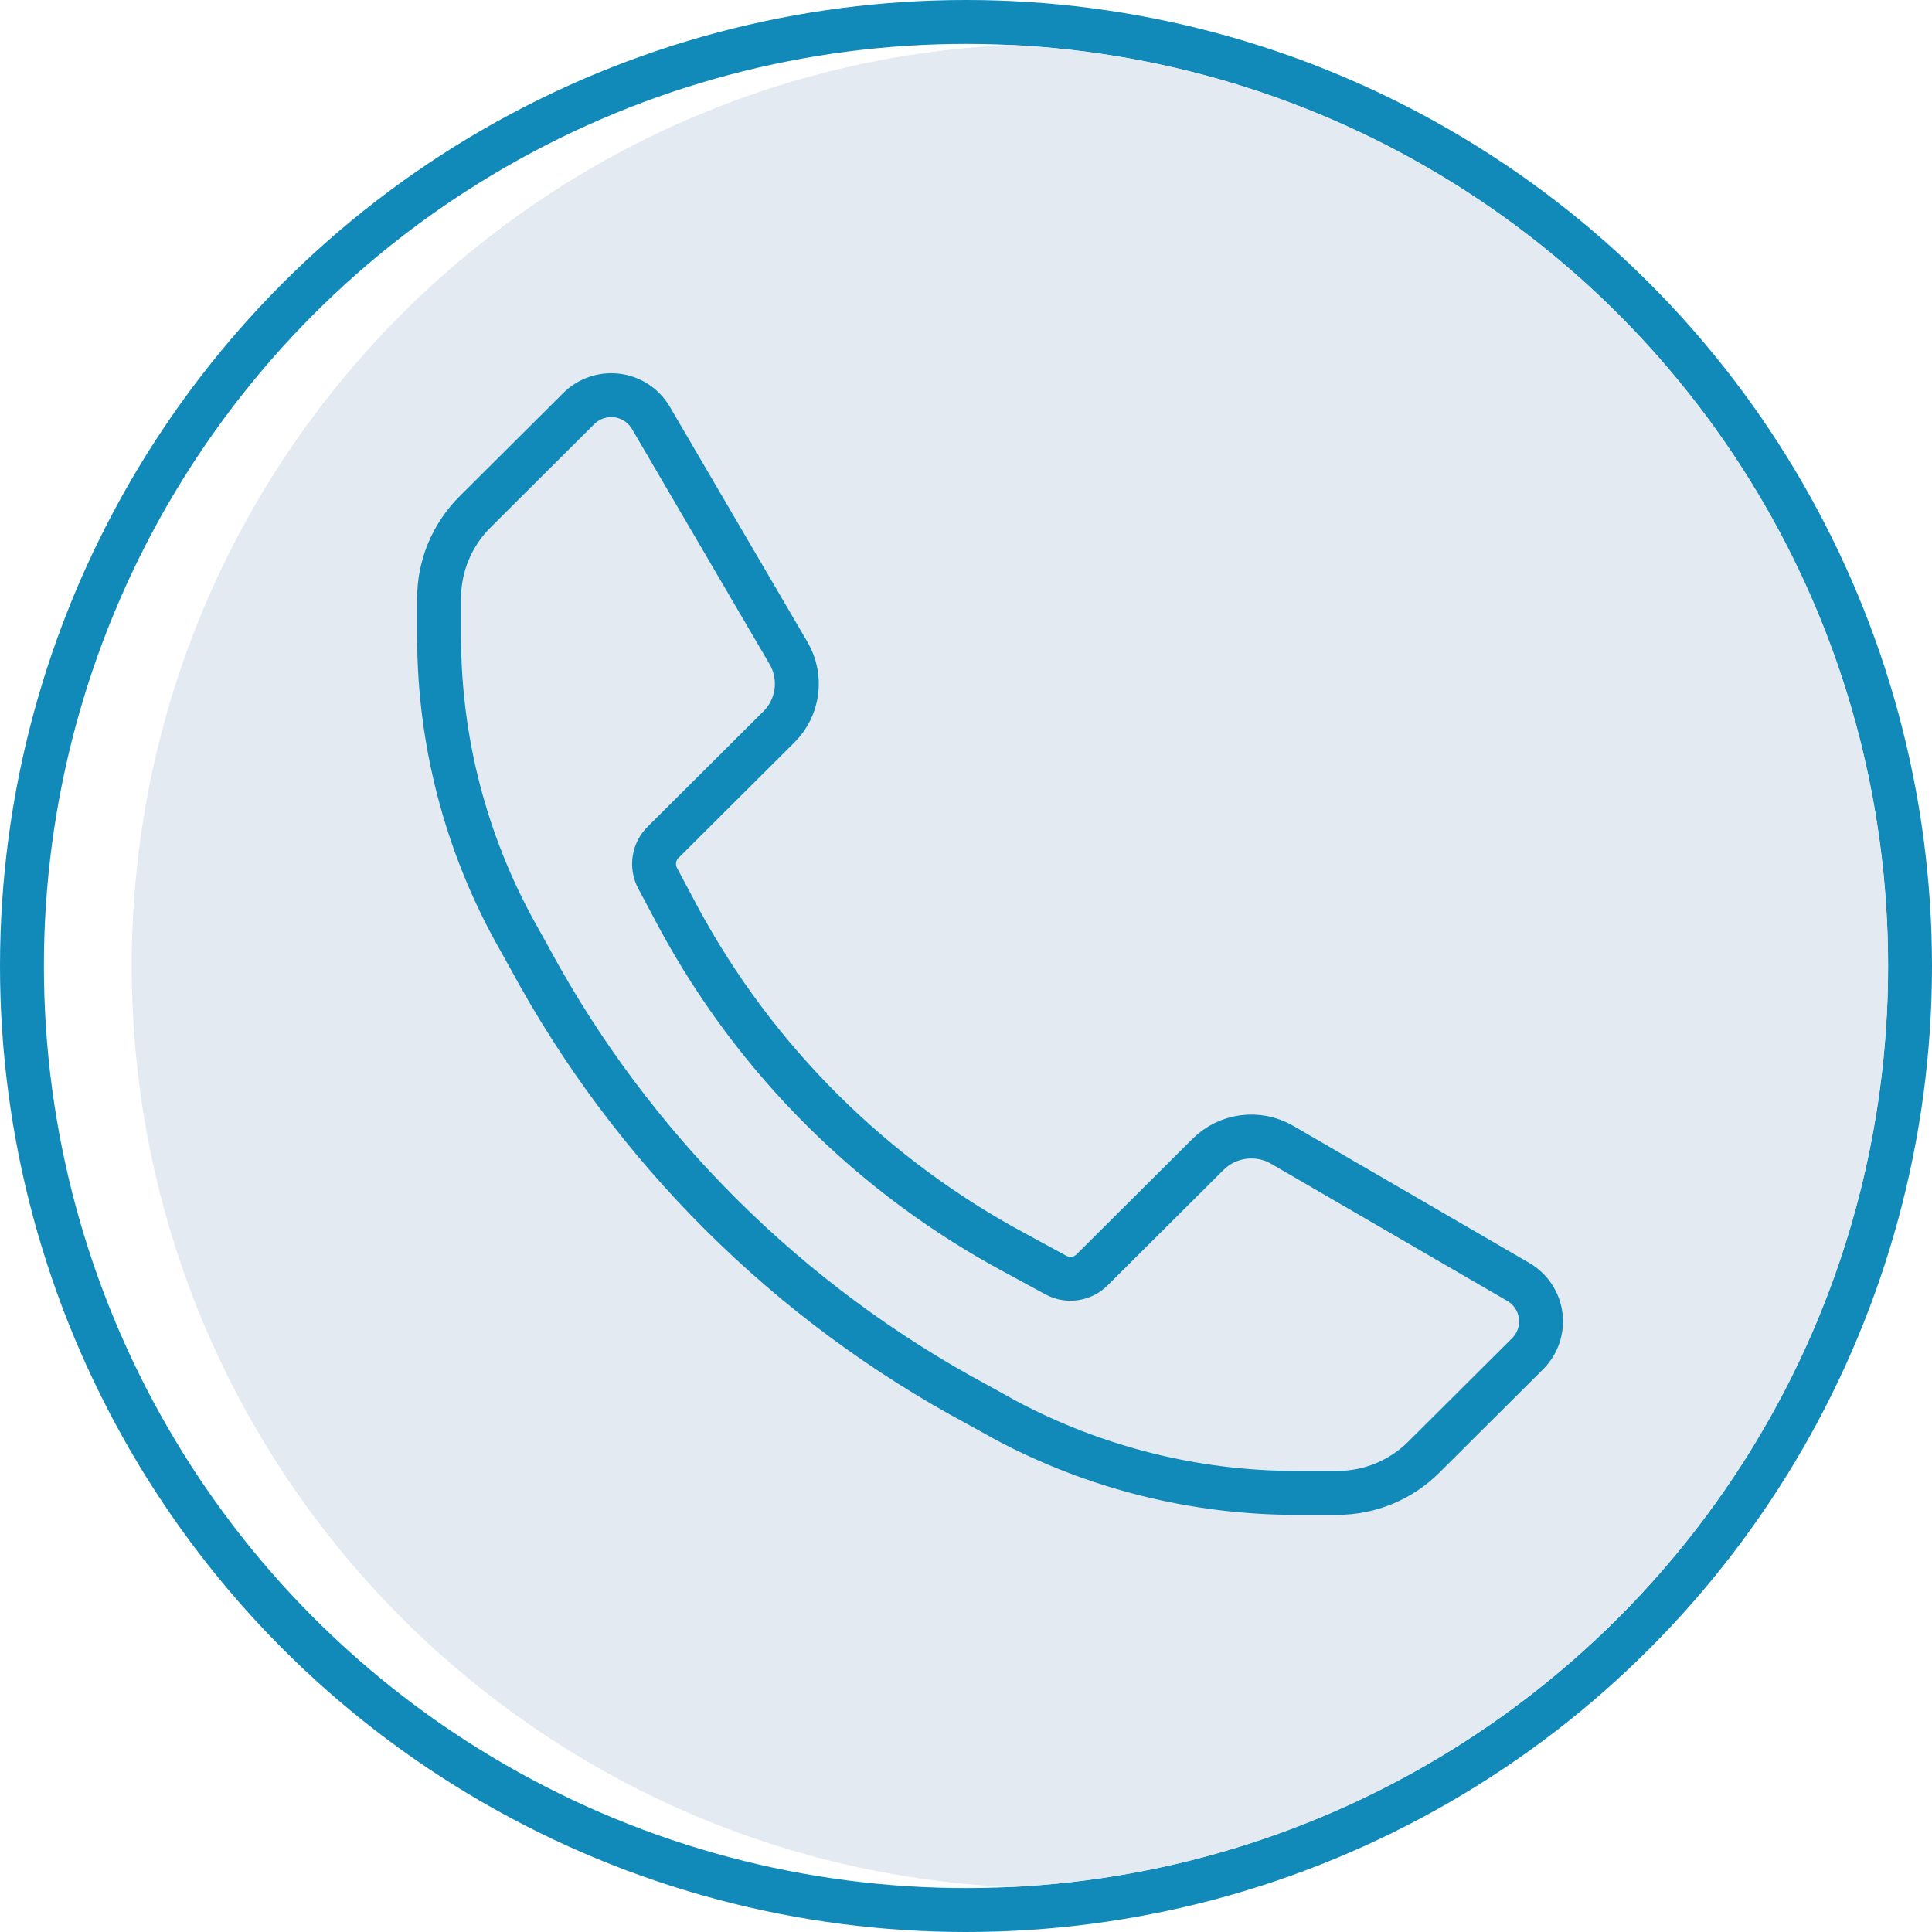
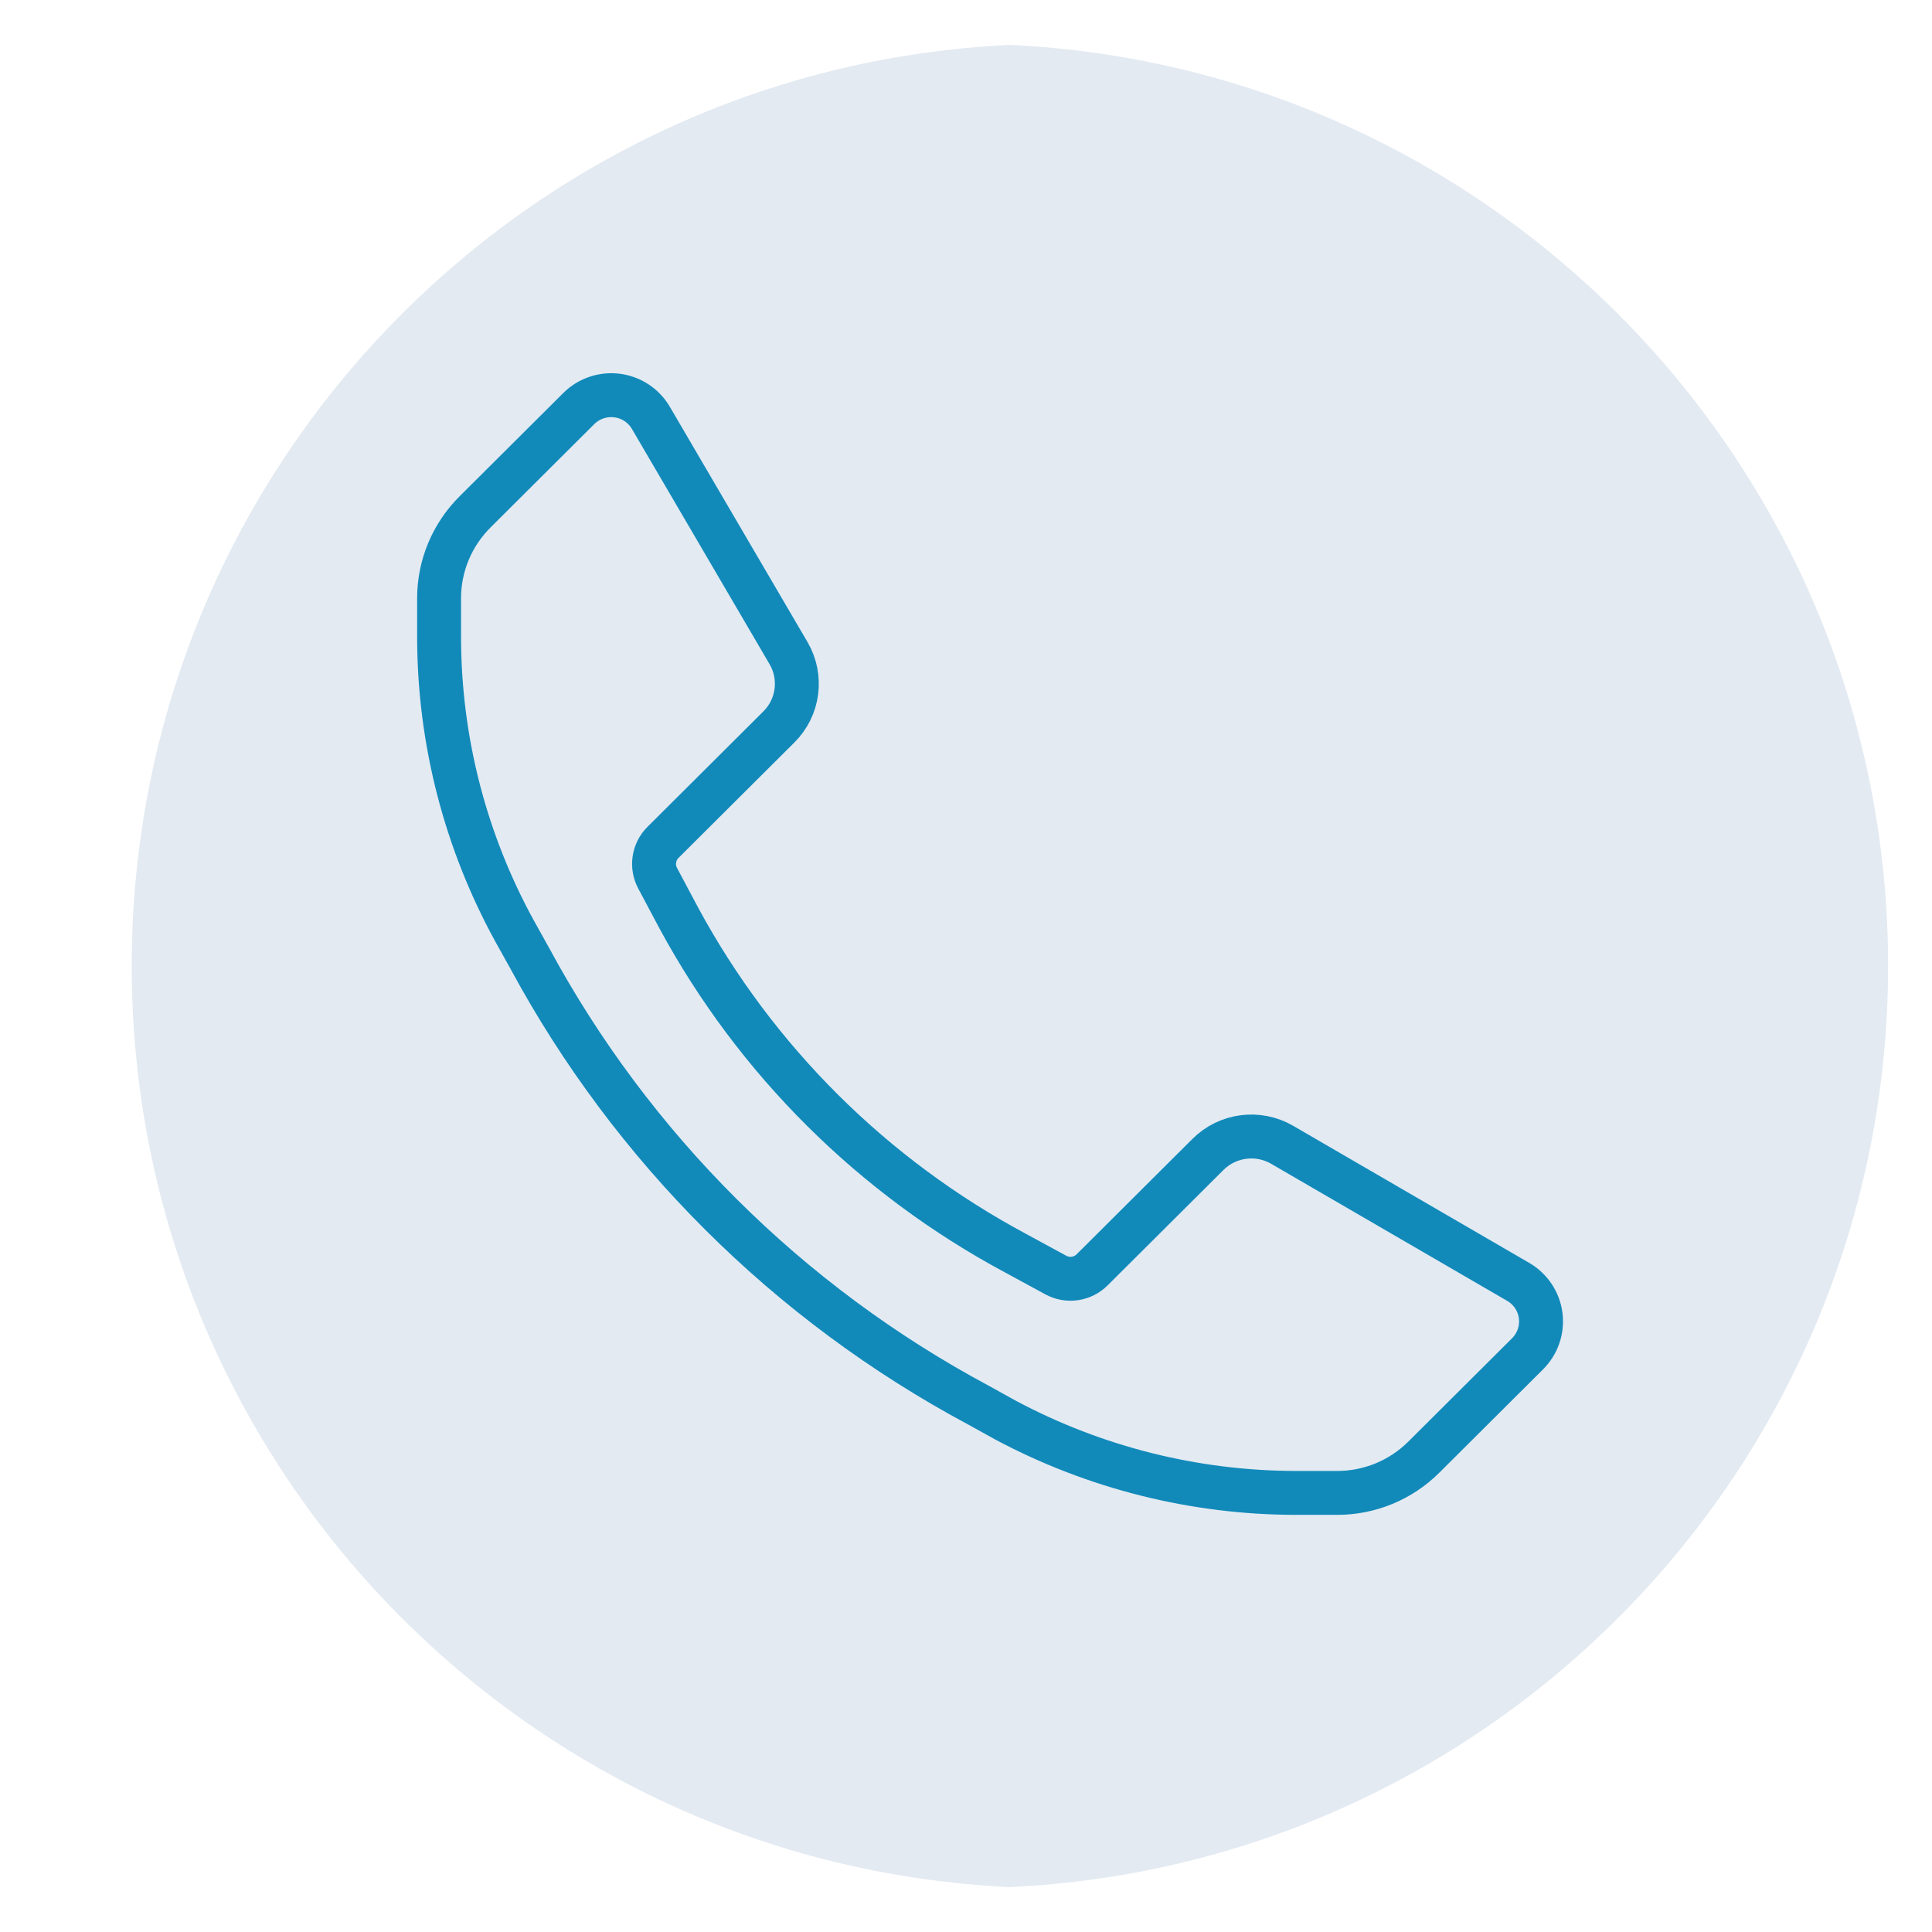
<svg xmlns="http://www.w3.org/2000/svg" width="44" height="44" viewBox="0 0 44 44" fill="none">
-   <circle cx="22" cy="22" r="21.5" stroke="#118ABA" />
  <path fill-rule="evenodd" clip-rule="evenodd" d="M23 42.977C34.134 42.455 43 33.263 43 22C43 10.737 34.134 1.545 23 1.023C11.866 1.545 3 10.737 3 22C3 33.263 11.866 42.455 23 42.977Z" fill="#E3EAF2" />
  <path d="M29.517 34C27.212 33.998 24.942 33.43 22.909 32.347L22.282 32C17.947 29.679 14.394 26.139 12.063 21.821L11.715 21.196C10.599 19.159 10.01 16.878 10 14.557V13.627C9.999 12.887 10.296 12.177 10.822 11.655L13.178 9.308C13.407 9.078 13.73 8.968 14.053 9.008C14.375 9.049 14.66 9.237 14.823 9.516L17.96 14.877C18.277 15.422 18.186 16.113 17.737 16.557L15.102 19.182C14.883 19.398 14.833 19.731 14.977 20.001L15.465 20.918C17.217 24.152 19.883 26.802 23.132 28.542L24.052 29.042C24.324 29.186 24.659 29.135 24.875 28.917L27.51 26.292C27.956 25.846 28.649 25.754 29.197 26.07L34.578 29.195C34.858 29.358 35.047 29.642 35.088 29.963C35.129 30.284 35.017 30.606 34.787 30.834L32.431 33.181C31.907 33.706 31.194 34.001 30.451 34H29.517Z" stroke="#118ABA" />
</svg>